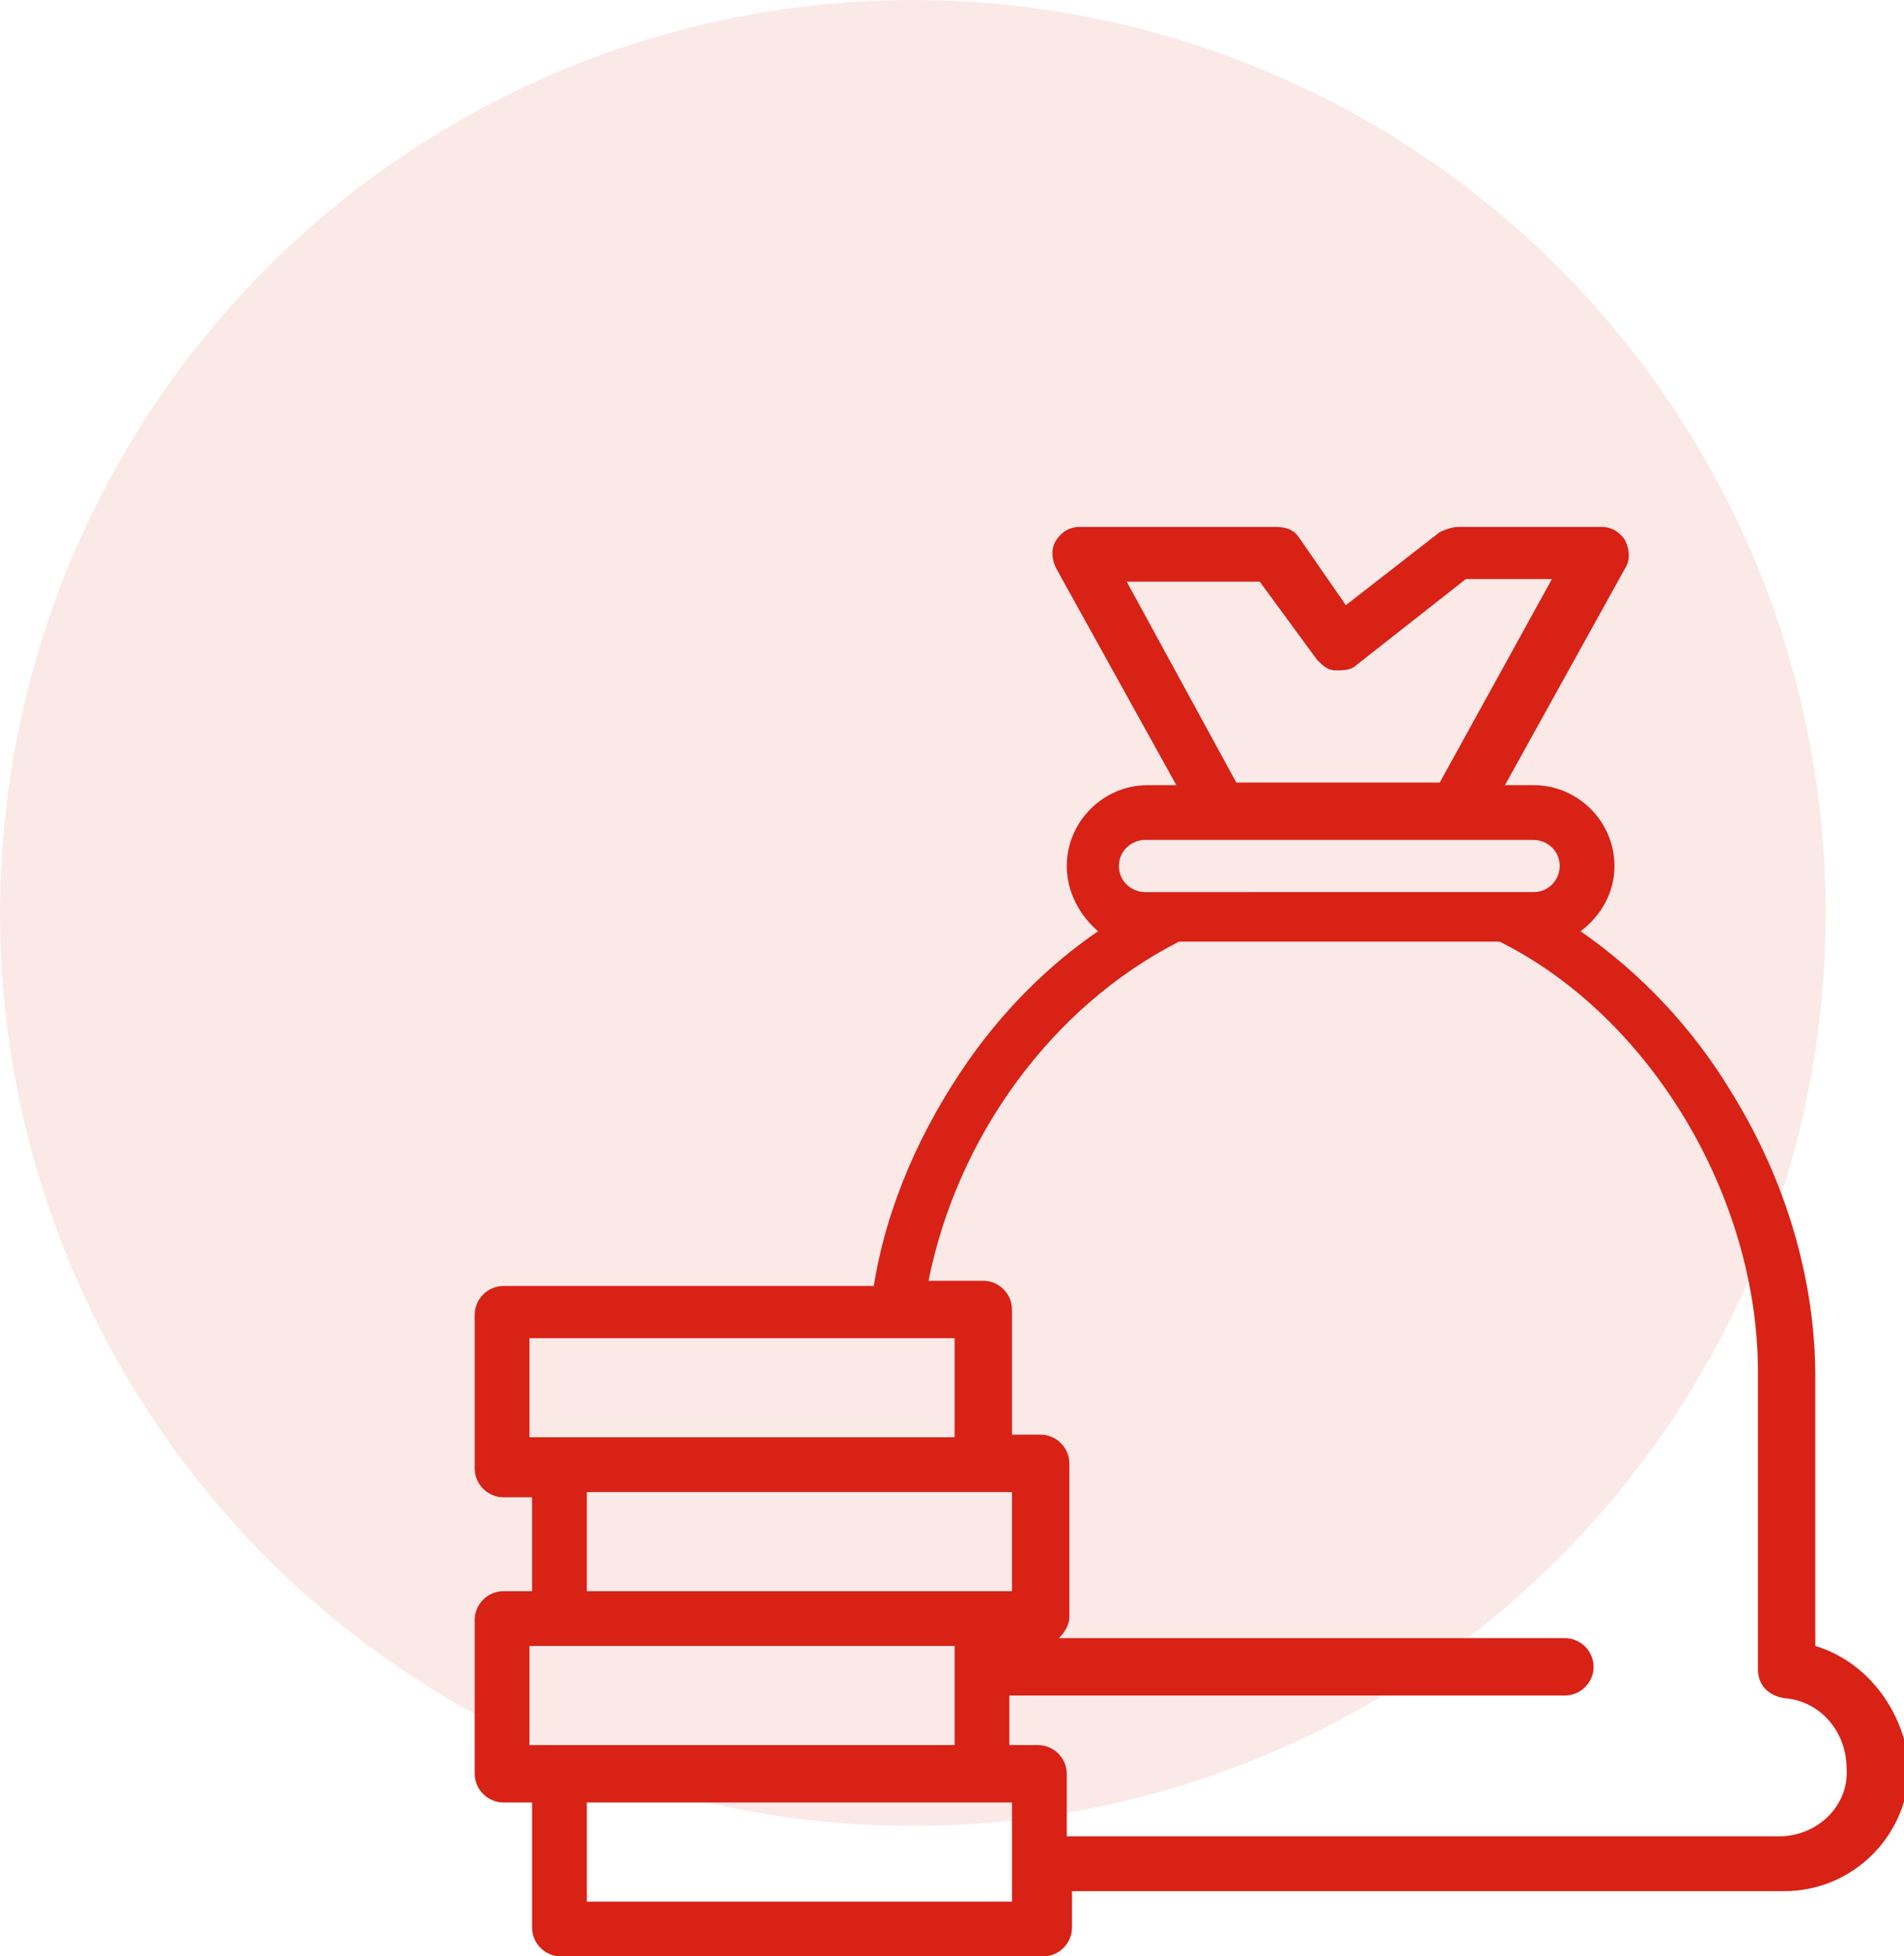
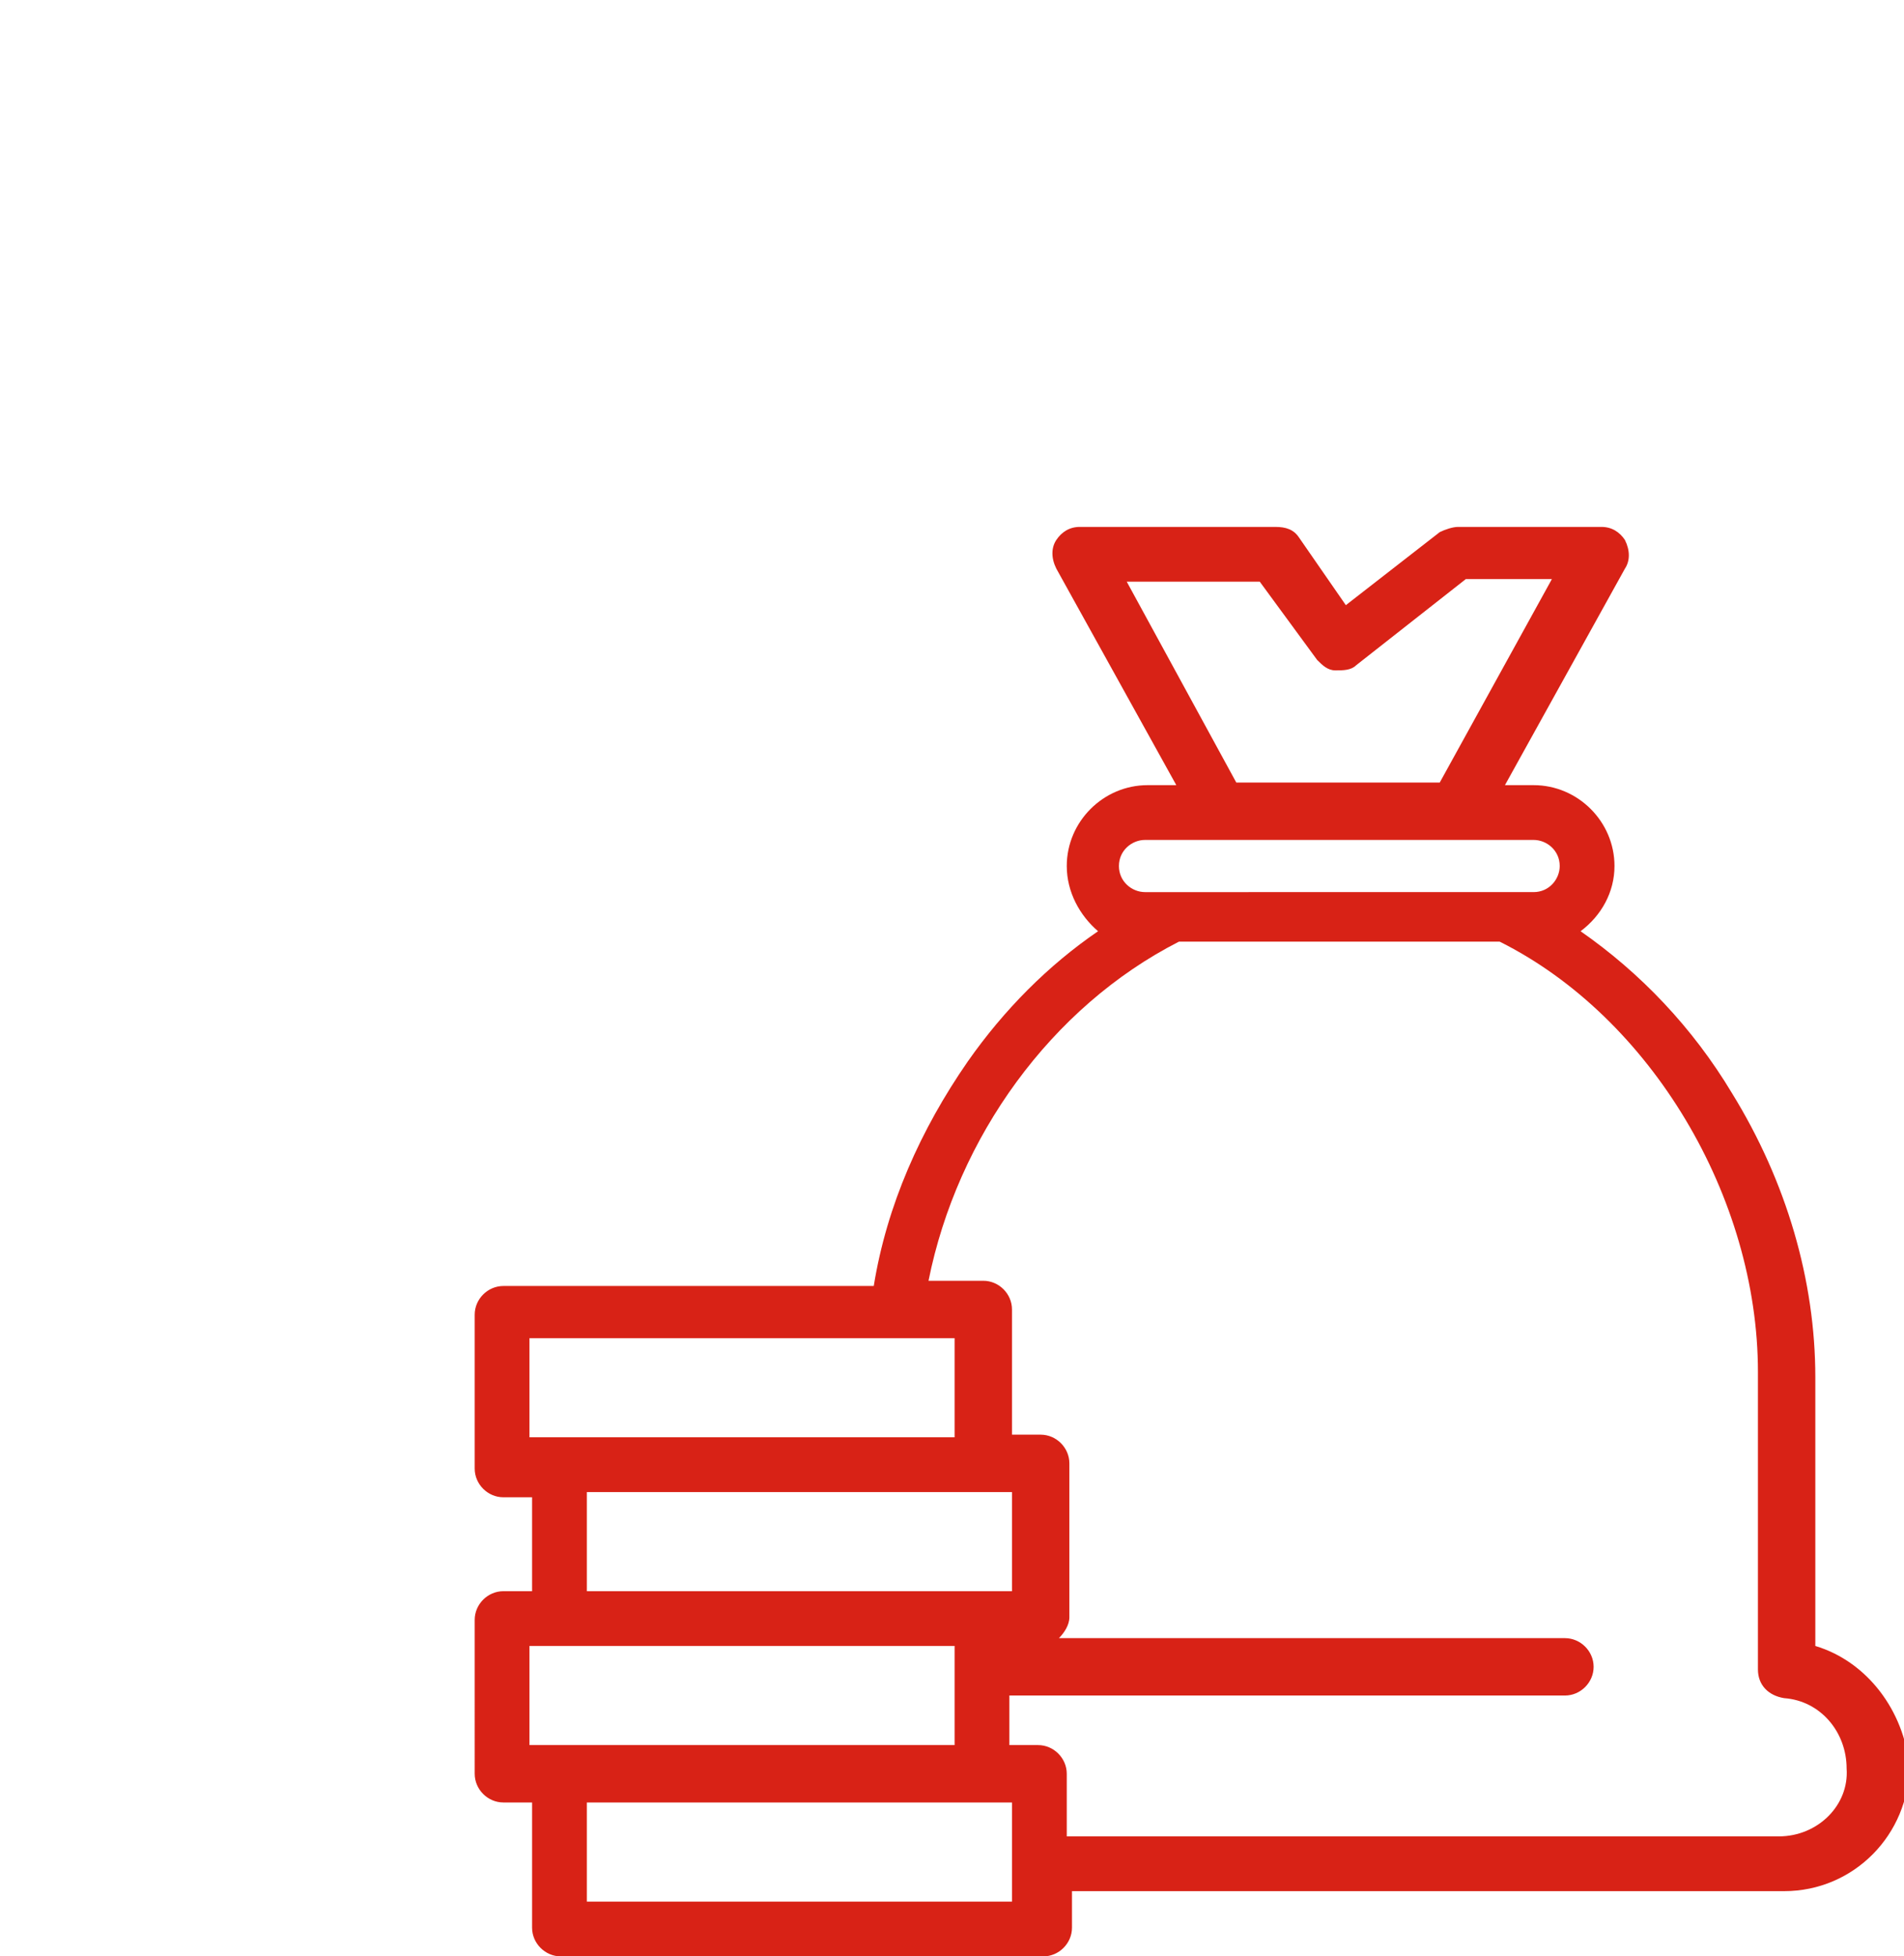
<svg xmlns="http://www.w3.org/2000/svg" version="1.1" id="Layer_1" x="0px" y="0px" viewBox="0 0 73 75" style="enable-background:new 0 0 73 75;" xml:space="preserve">
  <style type="text/css">
	.st0{opacity:0.1;fill:#D82216;}
	.st1{fill:#D82216;}
</style>
-   <circle class="st0" cx="35" cy="35" r="35" />
  <g>
    <g>
      <path class="st1" d="M69.6,63.1V52.8c0-3.7-1.1-7.5-3.2-10.9c-1.5-2.5-3.5-4.6-5.8-6.2c0.8-0.6,1.3-1.5,1.3-2.5    c0-1.7-1.4-3.1-3.1-3.1h-1.1l4.6-8.3c0.2-0.3,0.2-0.7,0-1.1c-0.2-0.3-0.5-0.5-0.9-0.5h-5.5c-0.2,0-0.5,0.1-0.7,0.2l-3.6,2.8    l-1.8-2.6c-0.2-0.3-0.5-0.4-0.9-0.4h-7.5c-0.4,0-0.7,0.2-0.9,0.5s-0.2,0.7,0,1.1l4.6,8.3h-1.1c-1.7,0-3.1,1.4-3.1,3.1    c0,1,0.5,1.9,1.2,2.5c-1.9,1.3-3.6,3-5,5c-1.8,2.6-3.1,5.5-3.6,8.6H19.3c-0.6,0-1.1,0.5-1.1,1.1v5.9c0,0.6,0.5,1.1,1.1,1.1h1.1V61    h-1.1c-0.6,0-1.1,0.5-1.1,1.1V68c0,0.6,0.5,1.1,1.1,1.1h1.1v4.8c0,0.6,0.5,1.1,1.1,1.1h18.5c0.6,0,1.1-0.5,1.1-1.1v-1.4h27.3    c2.7,0,4.8-2.2,4.8-4.8C73,65.6,71.6,63.7,69.6,63.1z M43.2,22.3h5.1l2.2,3c0.2,0.2,0.4,0.4,0.7,0.4c0.3,0,0.6,0,0.8-0.2l4.2-3.3    h3.3l-4.3,7.8h-7.8L43.2,22.3z M43.9,32.2h14.9c0.5,0,1,0.4,1,1c0,0.5-0.4,1-1,1H43.9c-0.5,0-1-0.4-1-1S43.4,32.2,43.9,32.2z     M20.3,55.1v-3.8h16.3v3.8H20.3z M38.8,57.3V61H22.5v-3.8H38.8z M20.3,66.9v-3.8h16.3v3.8H20.3z M38.8,72.9H22.5v-3.8h16.3V72.9z     M68.2,70.4H40.9V68c0-0.6-0.5-1.1-1.1-1.1h-1.1v-1.9H60c0.6,0,1.1-0.5,1.1-1.1c0-0.6-0.5-1.1-1.1-1.1H40.6    c0.2-0.2,0.4-0.5,0.4-0.8v-5.9c0-0.6-0.5-1.1-1.1-1.1h-1.1v-4.8c0-0.6-0.5-1.1-1.1-1.1h-2.1c1.1-5.5,4.7-10.5,9.6-13h12.3    c5.8,2.9,9.9,9.8,9.9,16.5V64c0,0.6,0.4,1,1,1.1c1.4,0.1,2.4,1.3,2.4,2.7C70.9,69.2,69.7,70.4,68.2,70.4z" />
    </g>
  </g>
</svg>